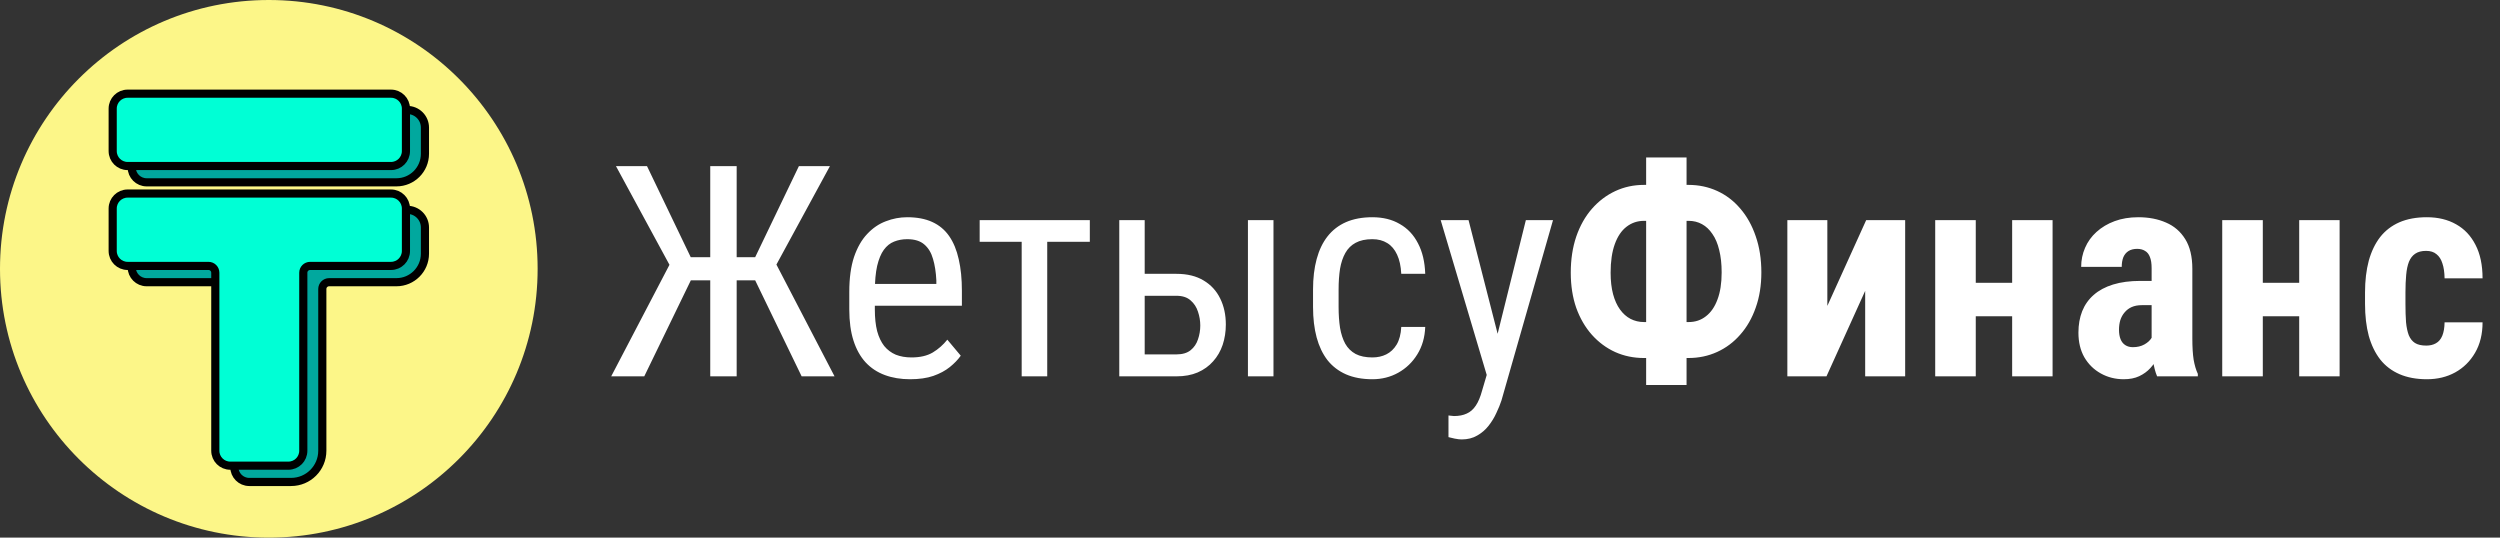
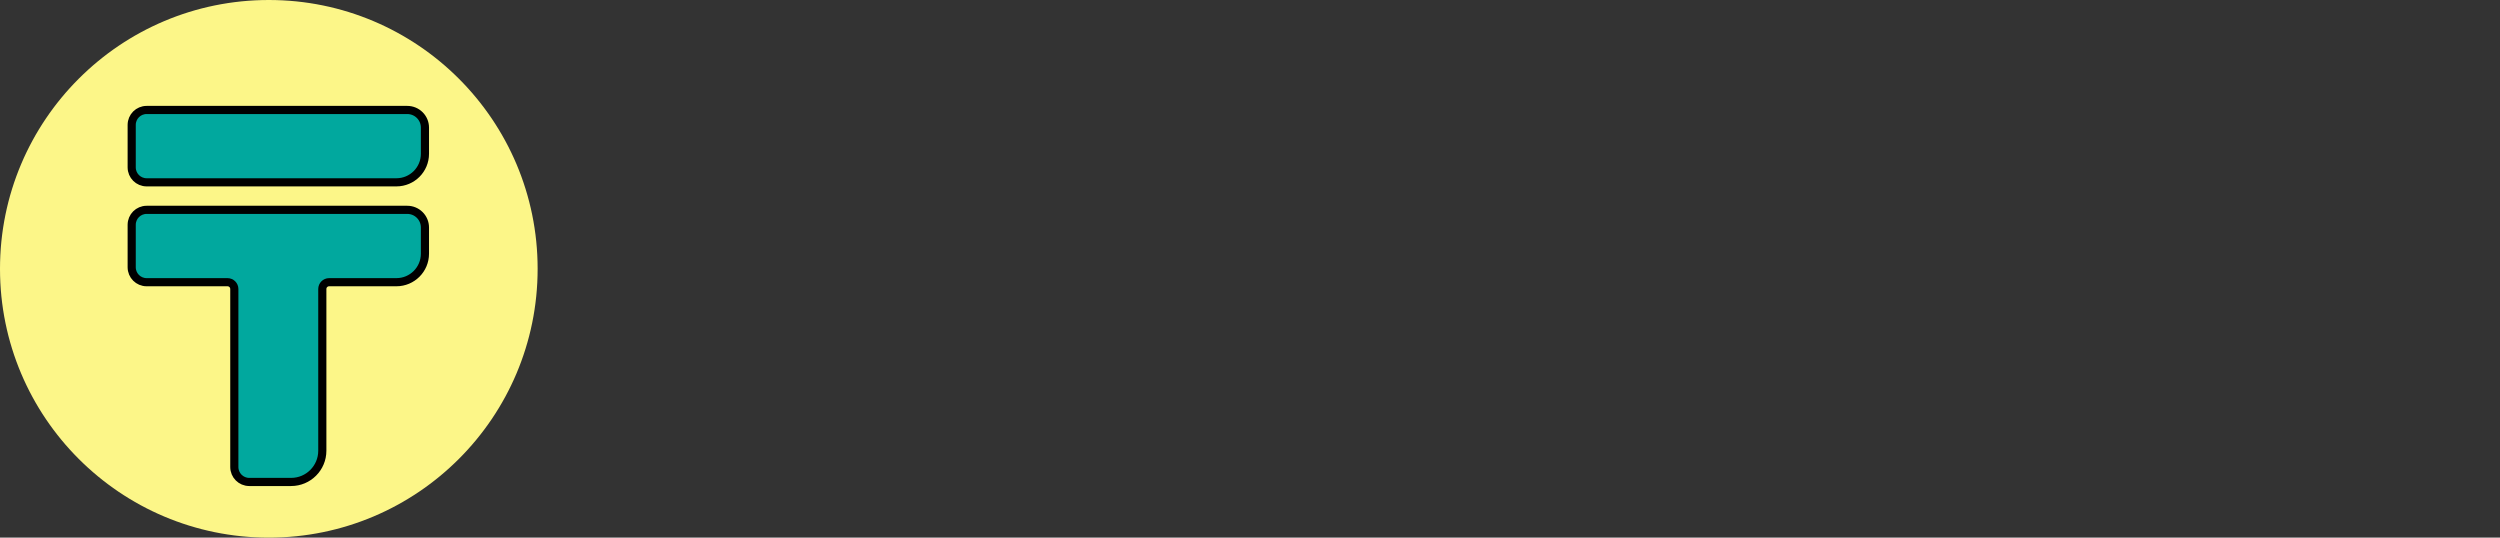
<svg xmlns="http://www.w3.org/2000/svg" width="186" height="40" viewBox="0 0 186 40" fill="none">
  <rect x="0" y="0" width="186" height="40" fill="#333333" stroke="none" />
  <path d="M20 40C31.046 40 40 31.046 40 20C40 8.954 31.046 0 20 0C8.954 0 0 8.954 0 20C0 31.046 8.954 40 20 40Z" fill="#FCF688" />
  <path d="M30.303 15.612C31.028 15.612 31.616 16.201 31.616 16.926V18.875C31.616 20.046 30.666 20.996 29.494 20.996H24.486C24.207 20.996 23.98 21.222 23.98 21.501V33.535C23.98 34.818 22.941 35.858 21.658 35.858H18.544C17.93 35.858 17.433 35.361 17.433 34.747V21.501C17.433 21.222 17.206 20.996 16.928 20.996H10.908C10.295 20.996 9.798 20.498 9.798 19.885V16.724C9.798 16.11 10.295 15.613 10.908 15.612H30.303ZM30.303 8.182C31.028 8.182 31.616 8.769 31.616 9.494V11.443C31.616 12.615 30.666 13.565 29.494 13.565H10.908C10.295 13.564 9.798 13.067 9.798 12.453V9.292C9.798 8.679 10.295 8.182 10.908 8.182H30.303Z" fill="#01A89E" stroke="black" stroke-width="0.606" />
-   <path d="M29.091 14.4C29.704 14.4 30.202 14.898 30.202 15.512V18.673C30.202 19.286 29.704 19.784 29.091 19.784H23.072C22.793 19.784 22.566 20.01 22.566 20.289V33.535C22.566 34.149 22.07 34.646 21.456 34.647H17.13C16.516 34.647 16.019 34.149 16.019 33.535V20.289C16.019 20.01 15.792 19.784 15.514 19.784H9.494C8.881 19.784 8.384 19.286 8.384 18.673V15.512C8.384 14.898 8.881 14.401 9.494 14.4H29.091ZM29.091 6.97C29.704 6.97 30.202 7.467 30.202 8.08V11.241C30.202 11.855 29.704 12.352 29.091 12.352H9.494C8.881 12.352 8.384 11.855 8.384 11.241V8.08C8.384 7.467 8.881 6.97 9.494 6.97H29.091Z" fill="#00FFD5" stroke="black" stroke-width="0.606" />
-   <path d="M50.435 20.856L45.827 12.359H48.137L51.392 19.138H53.98L53.648 20.856H50.435ZM51.477 20.695L47.933 28H45.473L50.221 18.912L51.477 20.695ZM54.808 12.359V28H52.842V12.359H54.808ZM61.747 12.359L57.128 20.856H54.034L53.69 19.138H56.183L59.438 12.359H61.747ZM59.642 28L56.107 20.695L57.364 18.912L62.091 28H59.642ZM67.709 28.215C67.014 28.215 66.388 28.111 65.829 27.903C65.27 27.696 64.794 27.381 64.4 26.958C64.007 26.528 63.706 25.988 63.498 25.336C63.29 24.684 63.187 23.914 63.187 23.026V21.716C63.187 20.692 63.305 19.825 63.541 19.116C63.785 18.407 64.11 17.838 64.519 17.408C64.927 16.971 65.389 16.656 65.904 16.463C66.42 16.262 66.95 16.162 67.494 16.162C68.225 16.162 68.848 16.28 69.363 16.517C69.879 16.753 70.298 17.104 70.62 17.569C70.942 18.035 71.179 18.608 71.329 19.288C71.487 19.968 71.565 20.753 71.565 21.641V22.747H64.304V21.125H69.664V20.856C69.635 20.255 69.553 19.725 69.417 19.267C69.288 18.808 69.073 18.45 68.772 18.192C68.472 17.927 68.046 17.795 67.494 17.795C67.143 17.795 66.817 17.856 66.517 17.977C66.223 18.092 65.969 18.296 65.754 18.59C65.546 18.876 65.382 19.274 65.26 19.782C65.145 20.291 65.088 20.935 65.088 21.716V23.026C65.088 23.649 65.145 24.186 65.26 24.638C65.382 25.082 65.557 25.451 65.786 25.744C66.022 26.031 66.309 26.245 66.645 26.389C66.989 26.525 67.38 26.593 67.816 26.593C68.454 26.593 68.98 26.471 69.395 26.227C69.811 25.977 70.172 25.658 70.481 25.271L71.48 26.464C71.272 26.758 71 27.04 70.663 27.312C70.334 27.578 69.925 27.796 69.439 27.968C68.959 28.133 68.382 28.215 67.709 28.215ZM77.914 16.377V28H76.013V16.377H77.914ZM81.083 16.377V17.988H72.887V16.377H81.083ZM84.692 20.373H87.528C88.33 20.373 89.004 20.538 89.548 20.867C90.092 21.189 90.504 21.637 90.783 22.21C91.062 22.776 91.202 23.42 91.202 24.144C91.202 24.681 91.123 25.186 90.966 25.658C90.808 26.124 90.572 26.532 90.257 26.883C89.949 27.234 89.566 27.509 89.107 27.71C88.656 27.903 88.13 28 87.528 28H83.274V16.377H85.165V26.367H87.528C87.972 26.367 88.323 26.263 88.581 26.056C88.839 25.848 89.022 25.579 89.129 25.25C89.243 24.921 89.301 24.577 89.301 24.219C89.301 23.868 89.243 23.524 89.129 23.188C89.022 22.851 88.839 22.572 88.581 22.35C88.323 22.12 87.972 22.006 87.528 22.006H84.692V20.373ZM94.747 16.377V28H92.846V16.377H94.747ZM102.105 26.593C102.485 26.593 102.829 26.518 103.137 26.367C103.452 26.21 103.71 25.966 103.91 25.637C104.111 25.3 104.225 24.863 104.254 24.326H106.037C106.008 25.1 105.812 25.78 105.446 26.367C105.088 26.947 104.616 27.402 104.028 27.731C103.448 28.054 102.807 28.215 102.105 28.215C101.354 28.215 100.698 28.093 100.14 27.85C99.588 27.606 99.13 27.255 98.765 26.797C98.407 26.331 98.138 25.769 97.959 25.11C97.78 24.444 97.69 23.689 97.69 22.844V21.533C97.69 20.688 97.78 19.936 97.959 19.277C98.138 18.611 98.407 18.049 98.765 17.591C99.13 17.125 99.588 16.771 100.14 16.527C100.698 16.284 101.354 16.162 102.105 16.162C102.893 16.162 103.574 16.33 104.146 16.667C104.727 16.996 105.178 17.476 105.5 18.106C105.829 18.73 106.008 19.485 106.037 20.373H104.254C104.225 19.8 104.121 19.324 103.942 18.944C103.763 18.558 103.52 18.271 103.212 18.085C102.904 17.892 102.535 17.795 102.105 17.795C101.604 17.795 101.189 17.884 100.859 18.064C100.537 18.235 100.283 18.486 100.097 18.815C99.91 19.145 99.778 19.539 99.699 19.997C99.628 20.455 99.592 20.967 99.592 21.533V22.844C99.592 23.41 99.628 23.925 99.699 24.391C99.778 24.849 99.907 25.243 100.086 25.572C100.272 25.902 100.53 26.156 100.859 26.335C101.189 26.507 101.604 26.593 102.105 26.593ZM110.936 26.797L113.524 16.377H115.544L111.709 29.794C111.616 30.08 111.491 30.388 111.333 30.718C111.183 31.054 110.989 31.373 110.753 31.674C110.517 31.975 110.234 32.218 109.904 32.404C109.575 32.598 109.188 32.694 108.744 32.694C108.608 32.694 108.433 32.673 108.218 32.63C108.01 32.587 107.86 32.551 107.767 32.523V30.911C107.81 30.918 107.878 30.925 107.971 30.933C108.064 30.947 108.132 30.954 108.175 30.954C108.547 30.954 108.862 30.893 109.12 30.771C109.385 30.657 109.611 30.46 109.797 30.181C109.983 29.909 110.141 29.533 110.27 29.053L110.936 26.797ZM109.26 16.377L111.569 25.4L112.063 27.495L110.71 28.226L107.187 16.377H109.26ZM122.312 13.756H125.62C126.386 13.756 127.099 13.906 127.758 14.207C128.417 14.508 128.99 14.945 129.477 15.518C129.971 16.09 130.354 16.778 130.626 17.58C130.905 18.382 131.045 19.277 131.045 20.266C131.045 21.232 130.905 22.106 130.626 22.887C130.354 23.667 129.971 24.337 129.477 24.895C128.99 25.454 128.417 25.884 127.758 26.185C127.099 26.485 126.386 26.636 125.62 26.636H122.312C121.545 26.636 120.833 26.489 120.174 26.195C119.515 25.895 118.935 25.465 118.434 24.906C117.939 24.348 117.553 23.682 117.273 22.908C117.001 22.128 116.865 21.254 116.865 20.287C116.865 19.299 117.001 18.404 117.273 17.602C117.553 16.792 117.939 16.105 118.434 15.539C118.935 14.966 119.515 14.526 120.174 14.218C120.833 13.91 121.545 13.756 122.312 13.756ZM122.312 16.431C121.825 16.431 121.391 16.578 121.012 16.871C120.639 17.158 120.349 17.587 120.142 18.16C119.934 18.733 119.83 19.442 119.83 20.287C119.83 20.896 119.891 21.429 120.013 21.888C120.134 22.339 120.306 22.718 120.528 23.026C120.75 23.334 121.012 23.567 121.312 23.725C121.62 23.882 121.953 23.961 122.312 23.961H125.642C126.129 23.961 126.555 23.818 126.92 23.531C127.292 23.245 127.579 22.829 127.779 22.285C127.987 21.741 128.091 21.068 128.091 20.266C128.091 19.635 128.03 19.08 127.908 18.601C127.794 18.121 127.625 17.723 127.403 17.408C127.188 17.086 126.931 16.842 126.63 16.678C126.329 16.513 126 16.431 125.642 16.431H122.312ZM125.48 11.715V28.645H122.473V11.715H125.48ZM135.954 22.758L138.844 16.377H141.744V28H138.769V21.641L135.89 28H132.979V16.377H135.954V22.758ZM150.66 21.039V23.531H146.02V21.039H150.66ZM146.997 16.377V28H143.979V16.377H146.997ZM152.712 16.377V28H149.704V16.377H152.712ZM160.081 25.325V19.954C160.081 19.603 160.038 19.324 159.952 19.116C159.873 18.909 159.752 18.758 159.587 18.665C159.429 18.565 159.236 18.515 159.007 18.515C158.749 18.515 158.534 18.568 158.362 18.676C158.19 18.783 158.062 18.937 157.976 19.138C157.897 19.338 157.857 19.578 157.857 19.857H154.839C154.839 19.356 154.936 18.884 155.129 18.439C155.322 17.988 155.605 17.594 155.978 17.258C156.357 16.914 156.808 16.645 157.331 16.452C157.854 16.259 158.441 16.162 159.093 16.162C159.866 16.162 160.554 16.295 161.155 16.56C161.757 16.817 162.233 17.229 162.584 17.795C162.935 18.361 163.11 19.095 163.11 19.997V25.175C163.11 25.826 163.143 26.356 163.207 26.765C163.279 27.173 163.382 27.524 163.519 27.817V28H160.489C160.353 27.678 160.249 27.277 160.178 26.797C160.113 26.31 160.081 25.819 160.081 25.325ZM160.446 20.899L160.457 22.704H159.351C159.064 22.704 158.813 22.751 158.599 22.844C158.391 22.937 158.215 23.069 158.072 23.241C157.929 23.406 157.822 23.599 157.75 23.821C157.686 24.043 157.653 24.28 157.653 24.53C157.653 24.81 157.693 25.046 157.771 25.239C157.85 25.433 157.968 25.579 158.126 25.68C158.284 25.78 158.47 25.83 158.685 25.83C159.014 25.83 159.3 25.762 159.544 25.626C159.787 25.49 159.966 25.325 160.081 25.132C160.203 24.939 160.242 24.759 160.199 24.595L160.887 25.766C160.801 26.031 160.683 26.306 160.532 26.593C160.389 26.879 160.206 27.144 159.984 27.388C159.762 27.631 159.487 27.832 159.157 27.989C158.835 28.14 158.452 28.215 158.008 28.215C157.385 28.215 156.815 28.072 156.3 27.785C155.784 27.499 155.376 27.098 155.075 26.582C154.782 26.066 154.635 25.454 154.635 24.745C154.635 24.158 154.728 23.628 154.914 23.155C155.107 22.675 155.394 22.271 155.773 21.941C156.153 21.605 156.633 21.347 157.213 21.168C157.793 20.989 158.473 20.899 159.254 20.899H160.446ZM172.016 21.039V23.531H167.375V21.039H172.016ZM168.353 16.377V28H165.334V16.377H168.353ZM174.067 16.377V28H171.06V16.377H174.067ZM180.513 25.712C180.792 25.712 181.032 25.655 181.232 25.54C181.44 25.425 181.598 25.239 181.705 24.981C181.812 24.724 181.87 24.391 181.877 23.982H184.702C184.702 24.856 184.516 25.612 184.144 26.249C183.778 26.879 183.284 27.366 182.661 27.71C182.045 28.047 181.347 28.215 180.566 28.215C179.786 28.215 179.105 28.09 178.525 27.839C177.945 27.588 177.465 27.223 177.086 26.743C176.714 26.263 176.431 25.68 176.237 24.992C176.051 24.297 175.958 23.503 175.958 22.607V21.759C175.958 20.878 176.051 20.09 176.237 19.395C176.431 18.701 176.714 18.114 177.086 17.634C177.465 17.154 177.942 16.789 178.515 16.538C179.095 16.287 179.775 16.162 180.556 16.162C181.394 16.162 182.12 16.338 182.736 16.689C183.352 17.032 183.832 17.541 184.176 18.214C184.527 18.887 184.702 19.718 184.702 20.706H181.877C181.87 20.262 181.816 19.893 181.716 19.6C181.623 19.299 181.476 19.07 181.275 18.912C181.082 18.747 180.824 18.665 180.502 18.665C180.165 18.665 179.893 18.737 179.686 18.88C179.485 19.016 179.331 19.216 179.224 19.481C179.123 19.739 179.055 20.061 179.02 20.448C178.984 20.835 178.966 21.272 178.966 21.759V22.607C178.966 23.13 178.98 23.585 179.009 23.972C179.045 24.351 179.113 24.674 179.213 24.939C179.32 25.196 179.474 25.39 179.675 25.519C179.882 25.648 180.162 25.712 180.513 25.712Z" fill="white" />
</svg>